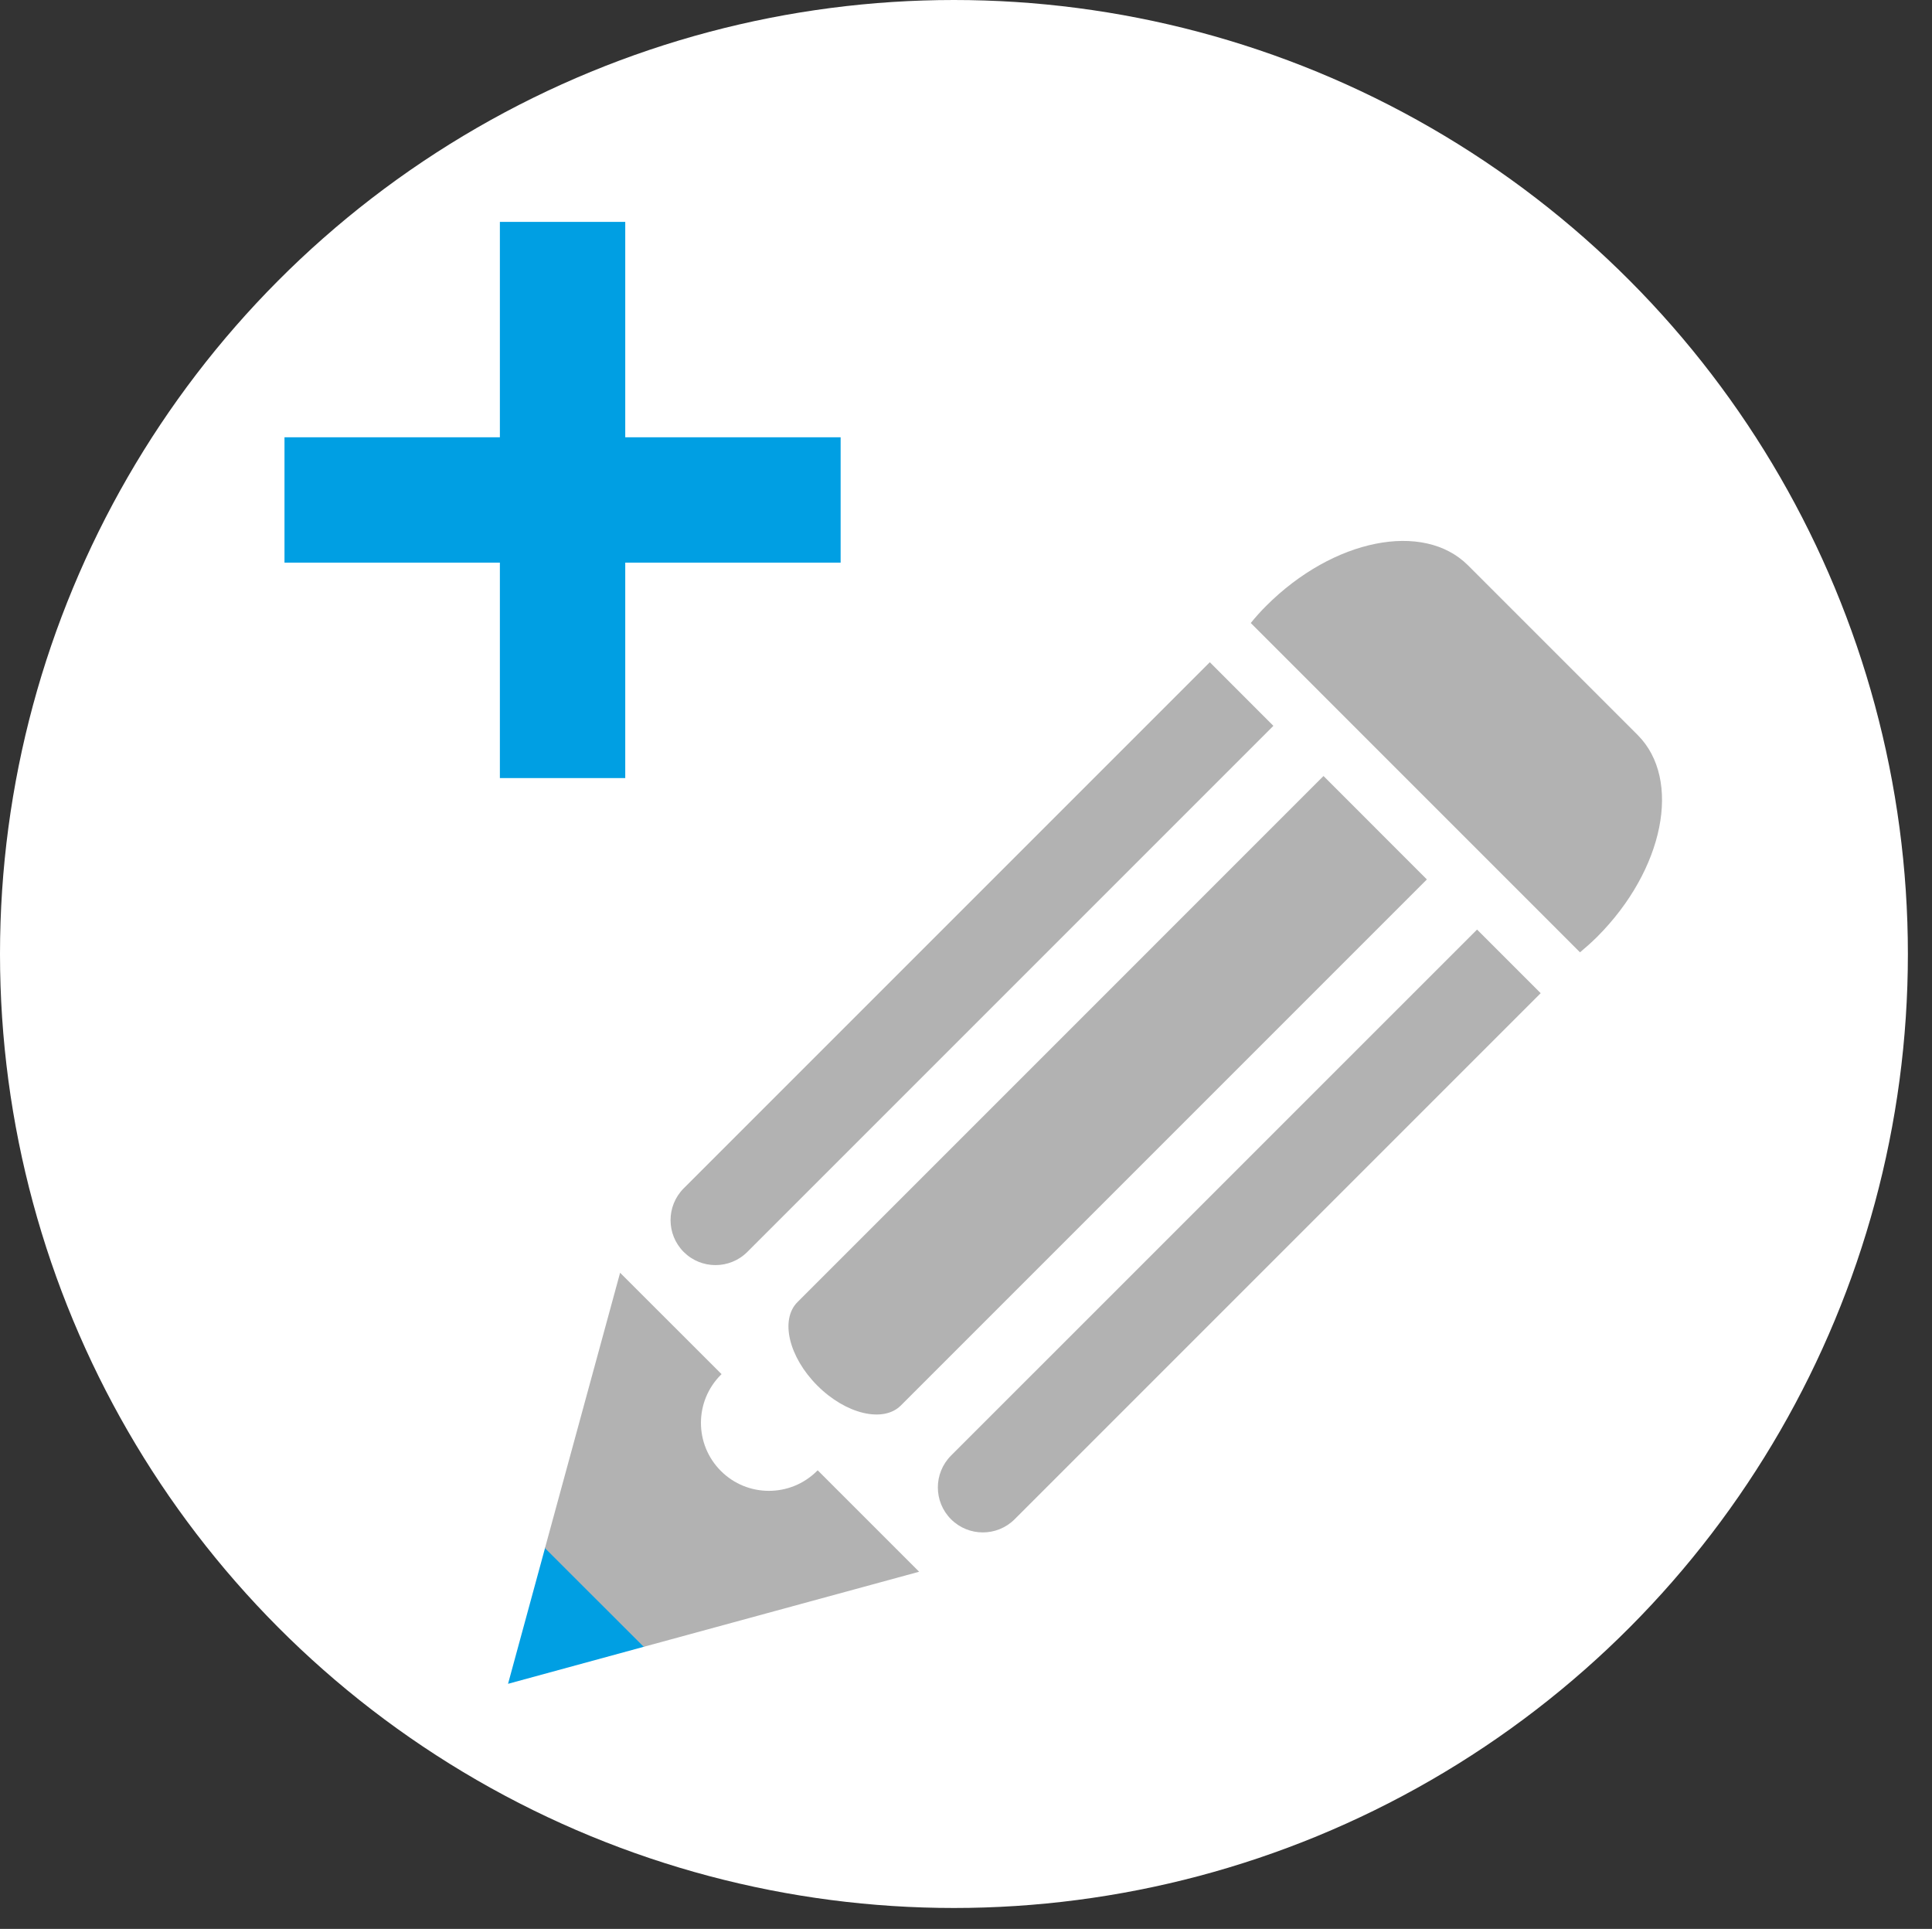
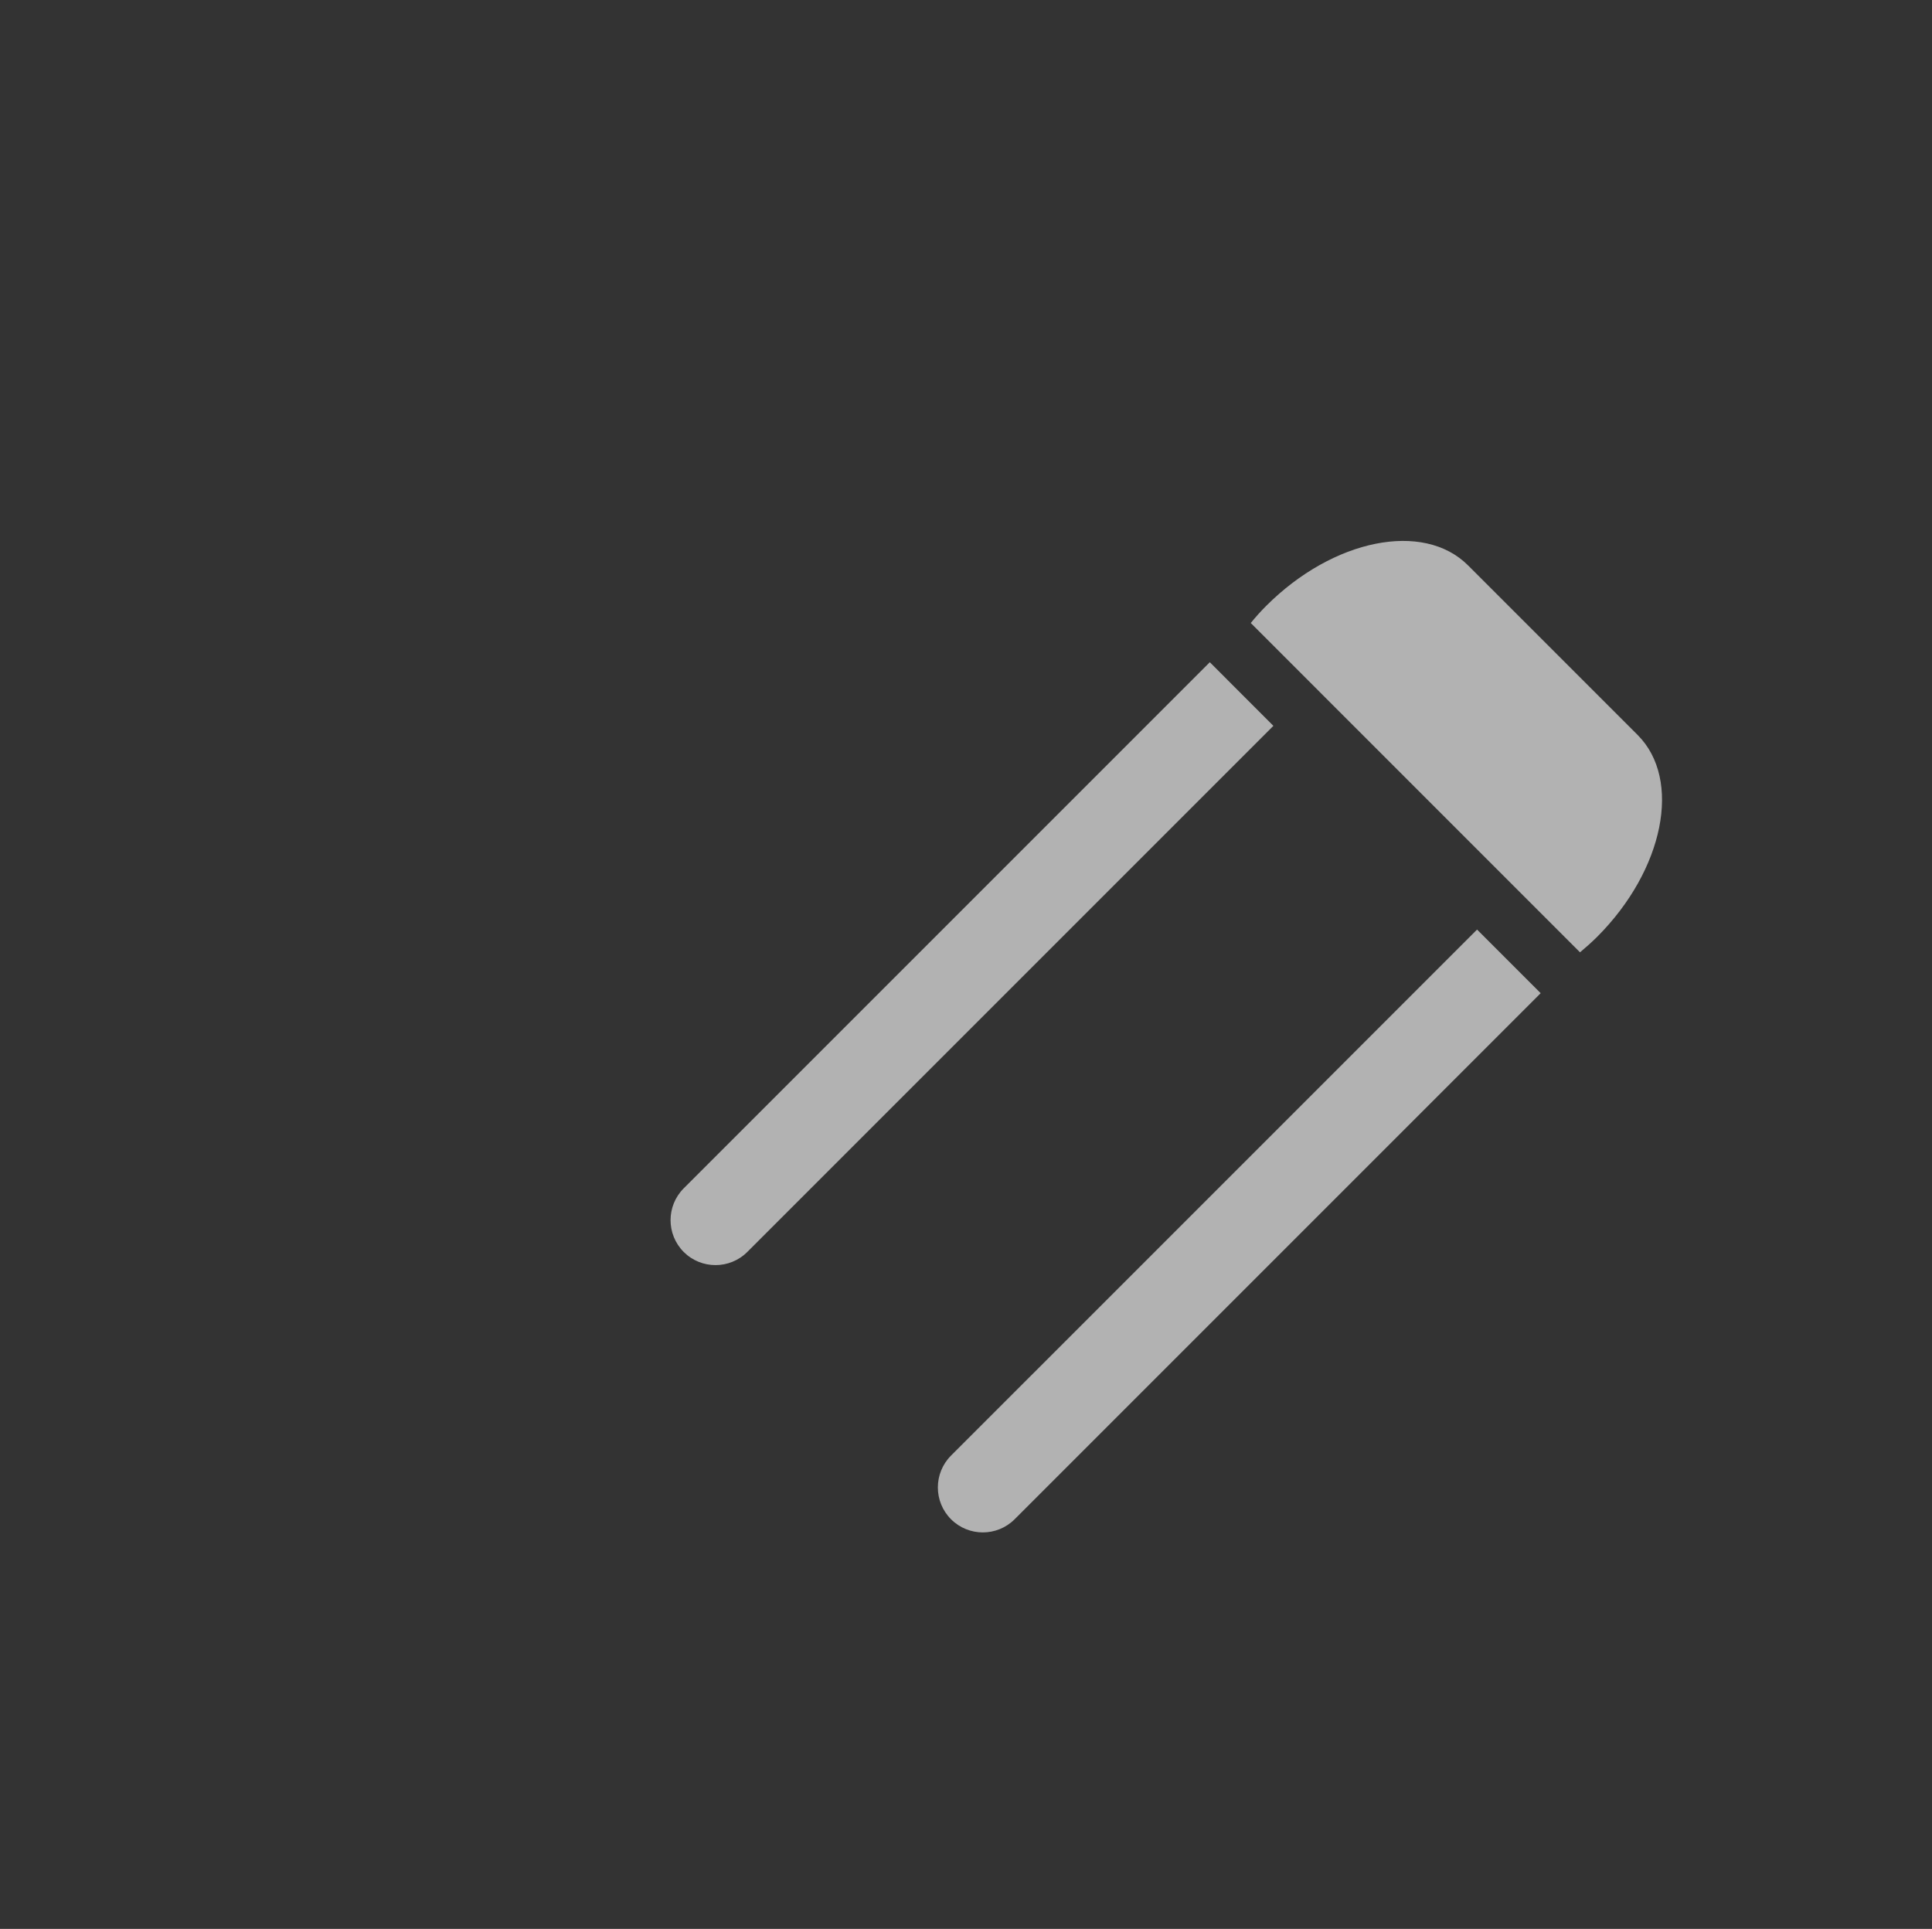
<svg xmlns="http://www.w3.org/2000/svg" version="1.1" id="Ebene_1" x="0px" y="0px" width="60.1px" height="60px" viewBox="0 0 60.1 60" enable-background="new 0 0 60.1 60" xml:space="preserve">
  <rect x="0" y="0" width="60.1" height="60" fill="#333333" stroke="none" />
-   <circle fill="#FFFFFF" cx="29.675" cy="29.675" r="29.675" />
  <title>btn_crop</title>
  <g>
-     <polygon fill="#009FE3" points="26.15,13.602 19.45,13.602 19.45,6.902 15.55,6.902 15.55,13.602 8.85,13.602 8.85,17.502    15.55,17.502 15.55,24.203 19.45,24.203 19.45,17.502 26.15,17.502  " />
-   </g>
+     </g>
  <g>
    <g>
-       <path fill="#B2B2B2" d="M41.171,24.139L24.808,40.503c-0.547,0.547-0.271,1.709,0.618,2.598c0.887,0.889,2.052,1.165,2.598,0.618    l16.363-16.363L41.171,24.139z" />
      <path fill="#B2B2B2" d="M45.948,28.915L29.584,45.278c-0.546,0.548-0.546,1.433,0,1.98c0.546,0.546,1.433,0.546,1.979,0    l16.364-16.364L45.948,28.915z" />
      <path fill="#B2B2B2" d="M37.634,20.599L21.269,36.964c-0.546,0.548-0.546,1.433,0,1.98c0.546,0.545,1.433,0.545,1.979-0.002    l16.364-16.364L37.634,20.599z" />
      <path fill="#B2B2B2" d="M50.945,22.864l-5.279-5.279c-1.387-1.385-4.195-0.821-6.276,1.26c-0.174,0.172-0.332,0.352-0.482,0.534    L49.15,29.623c0.182-0.152,0.36-0.31,0.535-0.483C51.764,27.058,52.327,24.25,50.945,22.864z" />
    </g>
-     <polygon fill="#009FE3" points="16.96,48.134 15.804,52.377 20.046,51.22  " />
-     <path fill="#B2B2B2" d="M20.025,51.226l8.567-2.335l-3.156-3.156c-0.008,0.008-0.014,0.016-0.021,0.021   c-0.827,0.825-2.165,0.825-2.99,0c-0.827-0.826-0.827-2.166,0-2.991c0.007-0.008,0.014-0.014,0.022-0.02l-3.157-3.154l-2.337,8.566   L20.025,51.226z" />
  </g>
</svg>